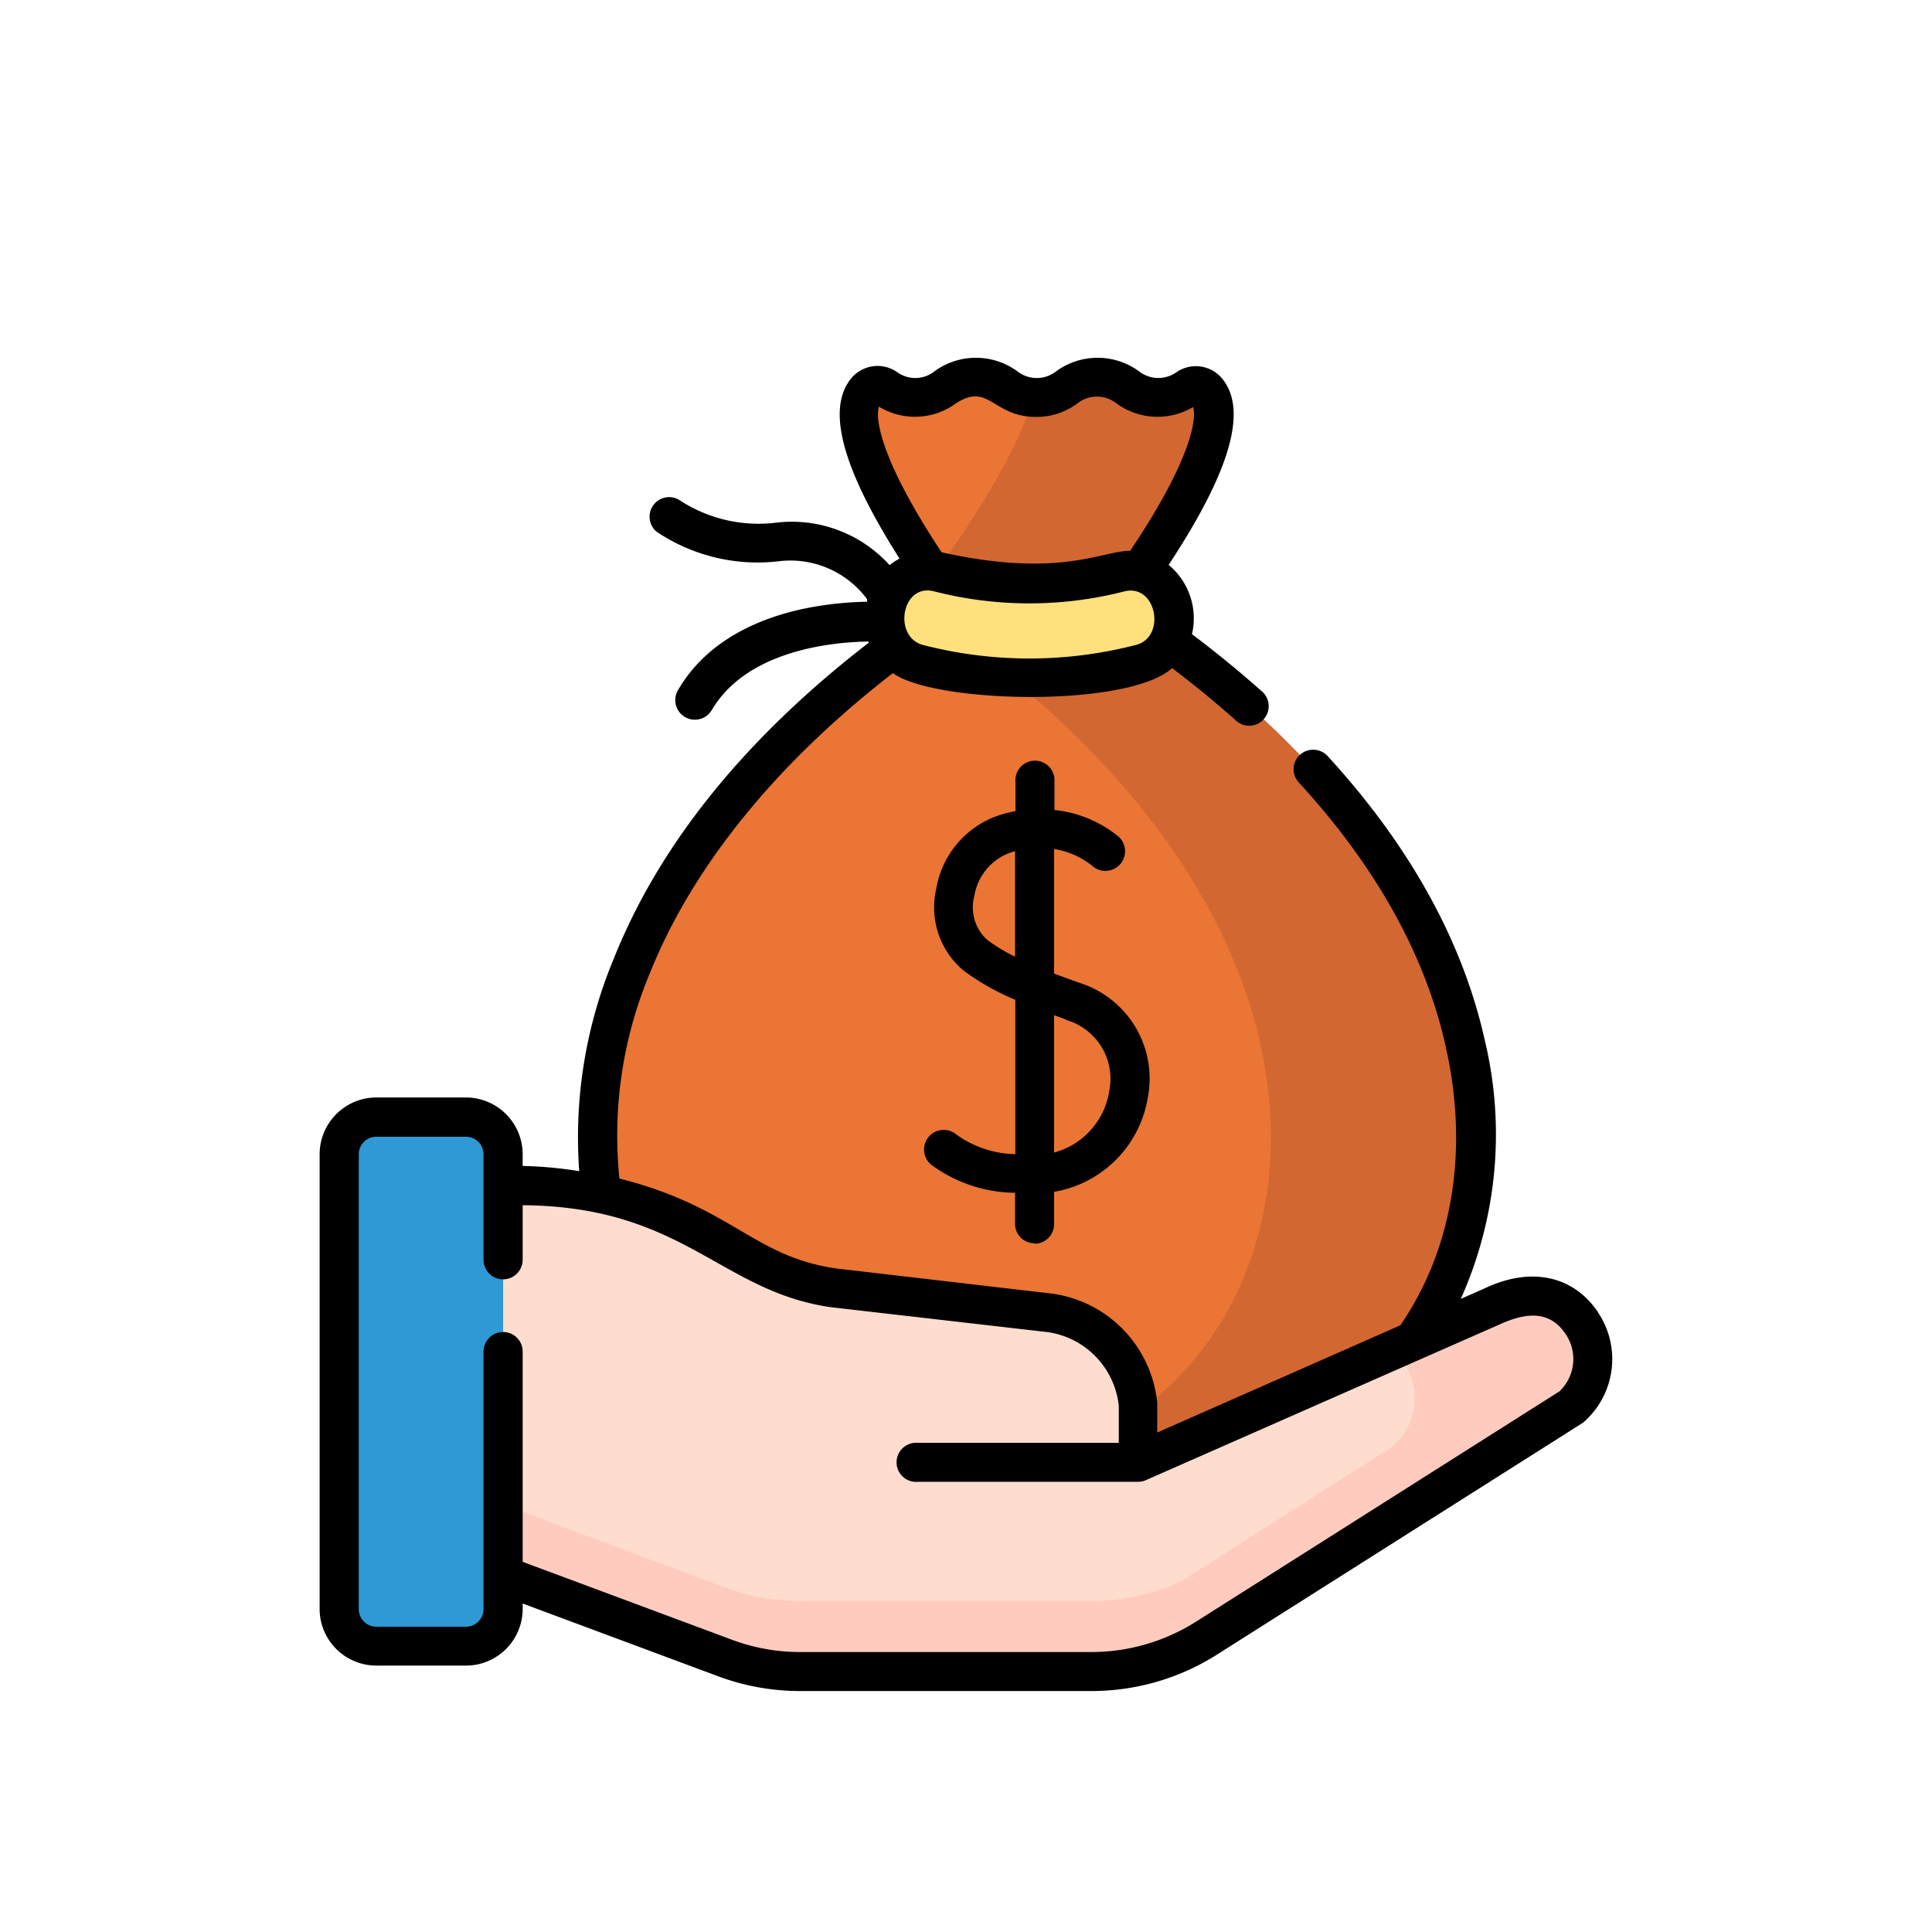
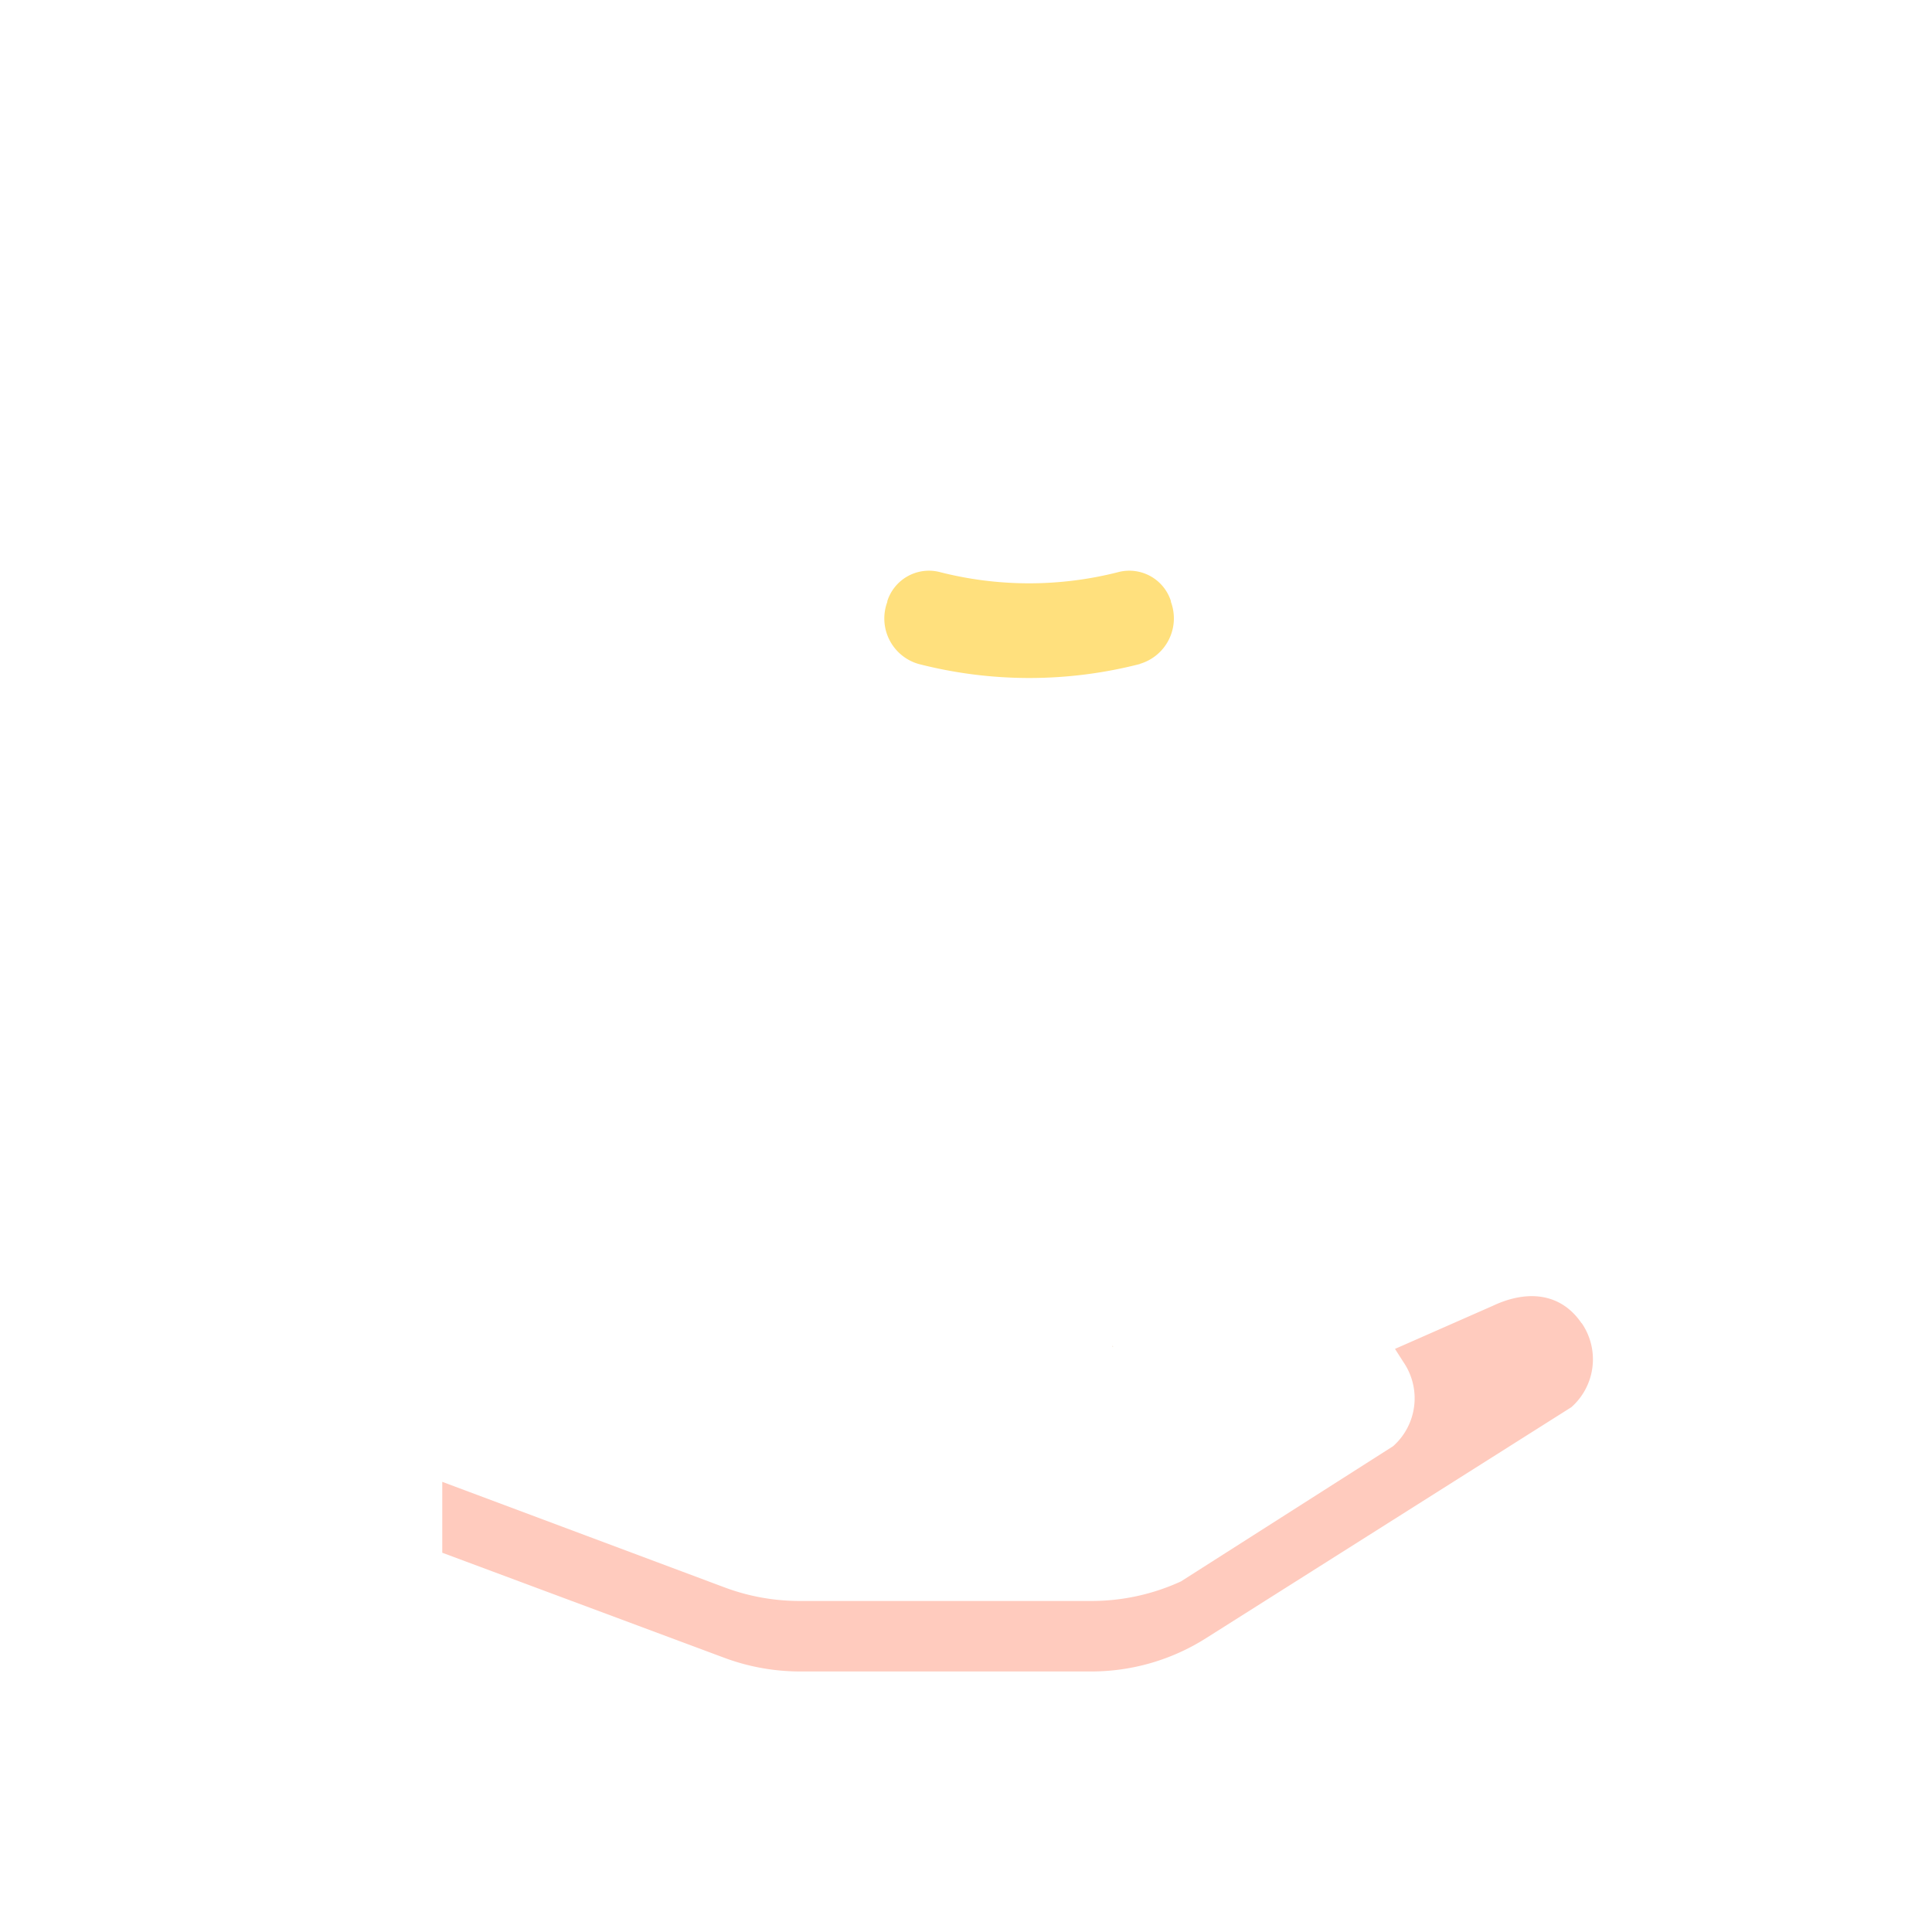
<svg xmlns="http://www.w3.org/2000/svg" id="Layer_1" data-name="Layer 1" viewBox="0 0 144.16 144.16">
  <defs>
    <style>.cls-1{fill:none;}.cls-2{clip-path:url(#clip-path);}.cls-3{fill:#ea7534;}.cls-4{fill:#d36731;}.cls-5{fill:#ffe07d;}.cls-6{fill:#ffddce;}.cls-7{fill:#ffcbbe;}.cls-8{fill:#f5dbcc;}.cls-9{fill:#2f99d5;}</style>
    <clipPath id="clip-path">
-       <rect class="cls-1" x="23.63" y="26.7" width="96.89" height="99.48" />
-     </clipPath>
+       </clipPath>
  </defs>
  <g class="cls-2">
-     <path class="cls-3" d="M83.31,45.14s9.53-12.37,6.79-15.92c-.93-1.21-1.73.43-3.66.43-2.27,0-2.27-1.49-4.54-1.49s-2.27,1.49-4.54,1.49-2.27-1.49-4.54-1.49-2.27,1.49-4.54,1.49c-1.93,0-2.73-1.66-3.67-.45-2.74,3.53,6.65,15.94,6.65,15.94-41.48,27.27-28.1,64.36-3.61,64.36H87.07c24.57,0,37.87-37-3.76-64.36Zm0,0" />
    <path class="cls-4" d="M83.31,45.14s9.53-12.37,6.79-15.92c-.93-1.21-1.73.43-3.66.43-2.27,0-2.27-1.49-4.54-1.49s-2.27,1.49-4.54,1.49h-.31c-.92,3.91-5,10-7.38,13.26.93,1.36,1.59,2.24,1.59,2.24-.55.36-1.09.73-1.62,1.09C109.27,73.48,96,109.5,71.77,109.5h15.3c24.57,0,37.87-37-3.76-64.36Zm0,0" />
  </g>
  <path class="cls-5" d="M85.08,49.54a33.13,33.13,0,0,1-16.55,0,3.53,3.53,0,0,1-2.32-4.63.14.14,0,0,1,0-.06,3.26,3.26,0,0,1,3.85-2.18,26.91,26.91,0,0,0,13.46,0,3.26,3.26,0,0,1,3.85,2.18s0,0,0,.06a3.54,3.54,0,0,1-2.33,4.63Zm0,0" />
-   <path class="cls-6" d="M33,115.86l21.1,7.86a16.21,16.21,0,0,0,5.6,1H81.44A16,16,0,0,0,90,122.23L117.25,105a4.77,4.77,0,0,0,.78-6.26c-1.48-2.17-3.93-2.55-6.62-1.28l-26.5,11.67,0-4.3A7.7,7.7,0,0,0,78.36,98L62.22,96.1c-3.72-.53-5.58-1.78-8.83-3.68a28.93,28.93,0,0,0-14.6-4H33Zm0,0" />
-   <path class="cls-6" d="M33,115.86l21.1,7.86a16.21,16.21,0,0,0,5.6,1H81.44A16,16,0,0,0,90,122.23L117.25,105a4.77,4.77,0,0,0,.78-6.26c-1.48-2.17-3.93-2.55-6.62-1.28l-26.5,11.67,0-4.3A7.7,7.7,0,0,0,78.36,98L62.22,96.1c-3.72-.53-5.58-1.78-8.83-3.68a28.93,28.93,0,0,0-14.6-4H33Zm0,0" />
  <path class="cls-7" d="M118,98.72c-1.48-2.17-3.93-2.55-6.62-1.28l-7.29,3.21.64,1a4.78,4.78,0,0,1-.78,6.26L88.12,118a16,16,0,0,1-6.68,1.46H59.7a16,16,0,0,1-5.6-1L33,110.57v5.29l21.1,7.86a16.21,16.21,0,0,0,5.6,1H81.44A16,16,0,0,0,90,122.23L117.25,105a4.77,4.77,0,0,0,.78-6.26Zm0,0" />
  <path class="cls-8" d="M83,100.38v.11l.07,0-.07-.08Zm0,0" />
  <g class="cls-2">
    <path class="cls-9" d="M37.54,120.07a2.77,2.77,0,0,1-2.77,2.77H28.08a2.77,2.77,0,0,1-2.77-2.77V86.13a2.77,2.77,0,0,1,2.77-2.77h6.69a2.77,2.77,0,0,1,2.77,2.77Zm0,0" />
    <path d="M119.23,97.9c-1.85-2.73-5-3.39-8.42-1.78l-1.81.8a30.05,30.05,0,0,0,1.79-19.3c-1.64-7.37-5.58-14.5-11.73-21.21A1.47,1.47,0,0,0,97,56.32a1.45,1.45,0,0,0-.09,2.06c5.8,6.32,9.51,13,11,19.87,1.6,7.23.67,14.68-3.42,20.64l-18.14,8,0-2.05a.76.76,0,0,0,0-.15,9.13,9.13,0,0,0-7.82-8.16h0L62.41,94.65c-6.2-.88-7.8-4.6-16.19-6.71a31.35,31.35,0,0,1,2.31-15.42c3.19-7.91,9.44-15.6,18.09-22.29,3.23,2.29,17.62,2.57,20.84-.38,1.65,1.26,3.23,2.55,4.69,3.85a1.46,1.46,0,1,0,1.94-2.17c-1.61-1.43-3.34-2.85-5.15-4.21a5.17,5.17,0,0,0-1.74-5.17c4.56-6.92,5.89-11.45,4.06-13.82a2.55,2.55,0,0,0-3.5-.54,2.34,2.34,0,0,1-2.79-.1,5.24,5.24,0,0,0-6.14,0,2.35,2.35,0,0,1-2.94,0,5.24,5.24,0,0,0-6.14,0,2.31,2.31,0,0,1-2.79.09,2.55,2.55,0,0,0-3.5.52c-1.79,2.31-.59,6.69,3.66,13.38a4.52,4.52,0,0,0-.74.49A9.84,9.84,0,0,0,57.91,39a10.74,10.74,0,0,1-7.25-1.71A1.46,1.46,0,0,0,49,39.68a13.52,13.52,0,0,0,9.19,2.19,7.12,7.12,0,0,1,6.51,2.84c0,.07,0,.13,0,.19a25.34,25.34,0,0,0-4.62.5c-4.42.92-7.69,3-9.48,6.08A1.45,1.45,0,1,0,53.1,53c2.66-4.54,9.15-5.1,11.72-5.13l0,.09c-9.19,7.09-15.59,15-19,23.52a34.63,34.63,0,0,0-2.6,15.91A29.9,29.9,0,0,0,39,87v-.88a4.24,4.24,0,0,0-4.23-4.23H28.08a4.24,4.24,0,0,0-4.23,4.23v33.93a4.23,4.23,0,0,0,4.23,4.23h6.69A4.23,4.23,0,0,0,39,120.06v-.41l14.59,5.43a17.47,17.47,0,0,0,6.11,1.1H81.44a17.48,17.48,0,0,0,9.37-2.72c29-18.38,27.24-17.24,27.41-17.39a6.25,6.25,0,0,0,1-8.17ZM84.73,48.13a31.71,31.71,0,0,1-15.84,0c-2.29-.58-1.63-4.66.83-4a28.57,28.57,0,0,0,14.17,0c2.42-.61,3.16,3.45.84,4ZM65.63,30.37l0,0a5.16,5.16,0,0,0,5.68-.26c2.48-1.63,2.75,1,6,1a5.09,5.09,0,0,0,3.07-1,2.35,2.35,0,0,1,2.94,0,5.2,5.2,0,0,0,5.71.26c.3,1.08-.38,4.3-4.7,10.73-2.14,0-5.26,2.07-14.07.11-4.31-6.51-5-9.77-4.68-10.86Zm50.73,73.45L89.25,121a14.6,14.6,0,0,1-7.81,2.27H59.7a14.46,14.46,0,0,1-5.09-.92L39,116.54V100.85a1.46,1.46,0,0,0-2.92,0v19.22a1.31,1.31,0,0,1-1.31,1.31H28.08a1.31,1.31,0,0,1-1.31-1.31V86.13a1.31,1.31,0,0,1,1.31-1.31h6.69a1.31,1.31,0,0,1,1.31,1.31V94A1.46,1.46,0,1,0,39,94V89.93c12,.09,14.76,6.44,23,7.61h0L78.18,99.4a6.22,6.22,0,0,1,5.3,5.49l0,2.77h-15a1.46,1.46,0,1,0,0,2.91H84.91a1.51,1.51,0,0,0,.58-.12L112,98.78c1.91-.85,3.64-1,4.82.76a3.32,3.32,0,0,1-.46,4.28Zm0,0" />
  </g>
-   <path d="M77.19,92.8a1.45,1.45,0,0,0,1.46-1.45V88.93a8.53,8.53,0,0,0,7-7.06,7.49,7.49,0,0,0-5.15-8.55c-.67-.24-1.28-.46-1.85-.68V63.35a6.09,6.09,0,0,1,2.83,1.24,1.46,1.46,0,0,0,2-2.15,9,9,0,0,0-4.8-2V58.34a1.46,1.46,0,1,0-2.91,0v2.18c-.36.07-.72.16-1.09.27a7,7,0,0,0-4.82,5.53,6.15,6.15,0,0,0,2,6.07,17.8,17.8,0,0,0,3.9,2.21V86.12a7.77,7.77,0,0,1-4.54-1.57A1.46,1.46,0,0,0,69.61,87a10.69,10.69,0,0,0,6.13,2v2.32a1.45,1.45,0,0,0,1.45,1.45ZM73.63,70.1a3.27,3.27,0,0,1-.93-3.24,4.15,4.15,0,0,1,2.8-3.28l.24-.07v7.87a11.81,11.81,0,0,1-2.11-1.28Zm5.9,6a4.57,4.57,0,0,1,3.24,5.31A5.65,5.65,0,0,1,78.65,86V75.75l.88.32Zm0,0" />
</svg>